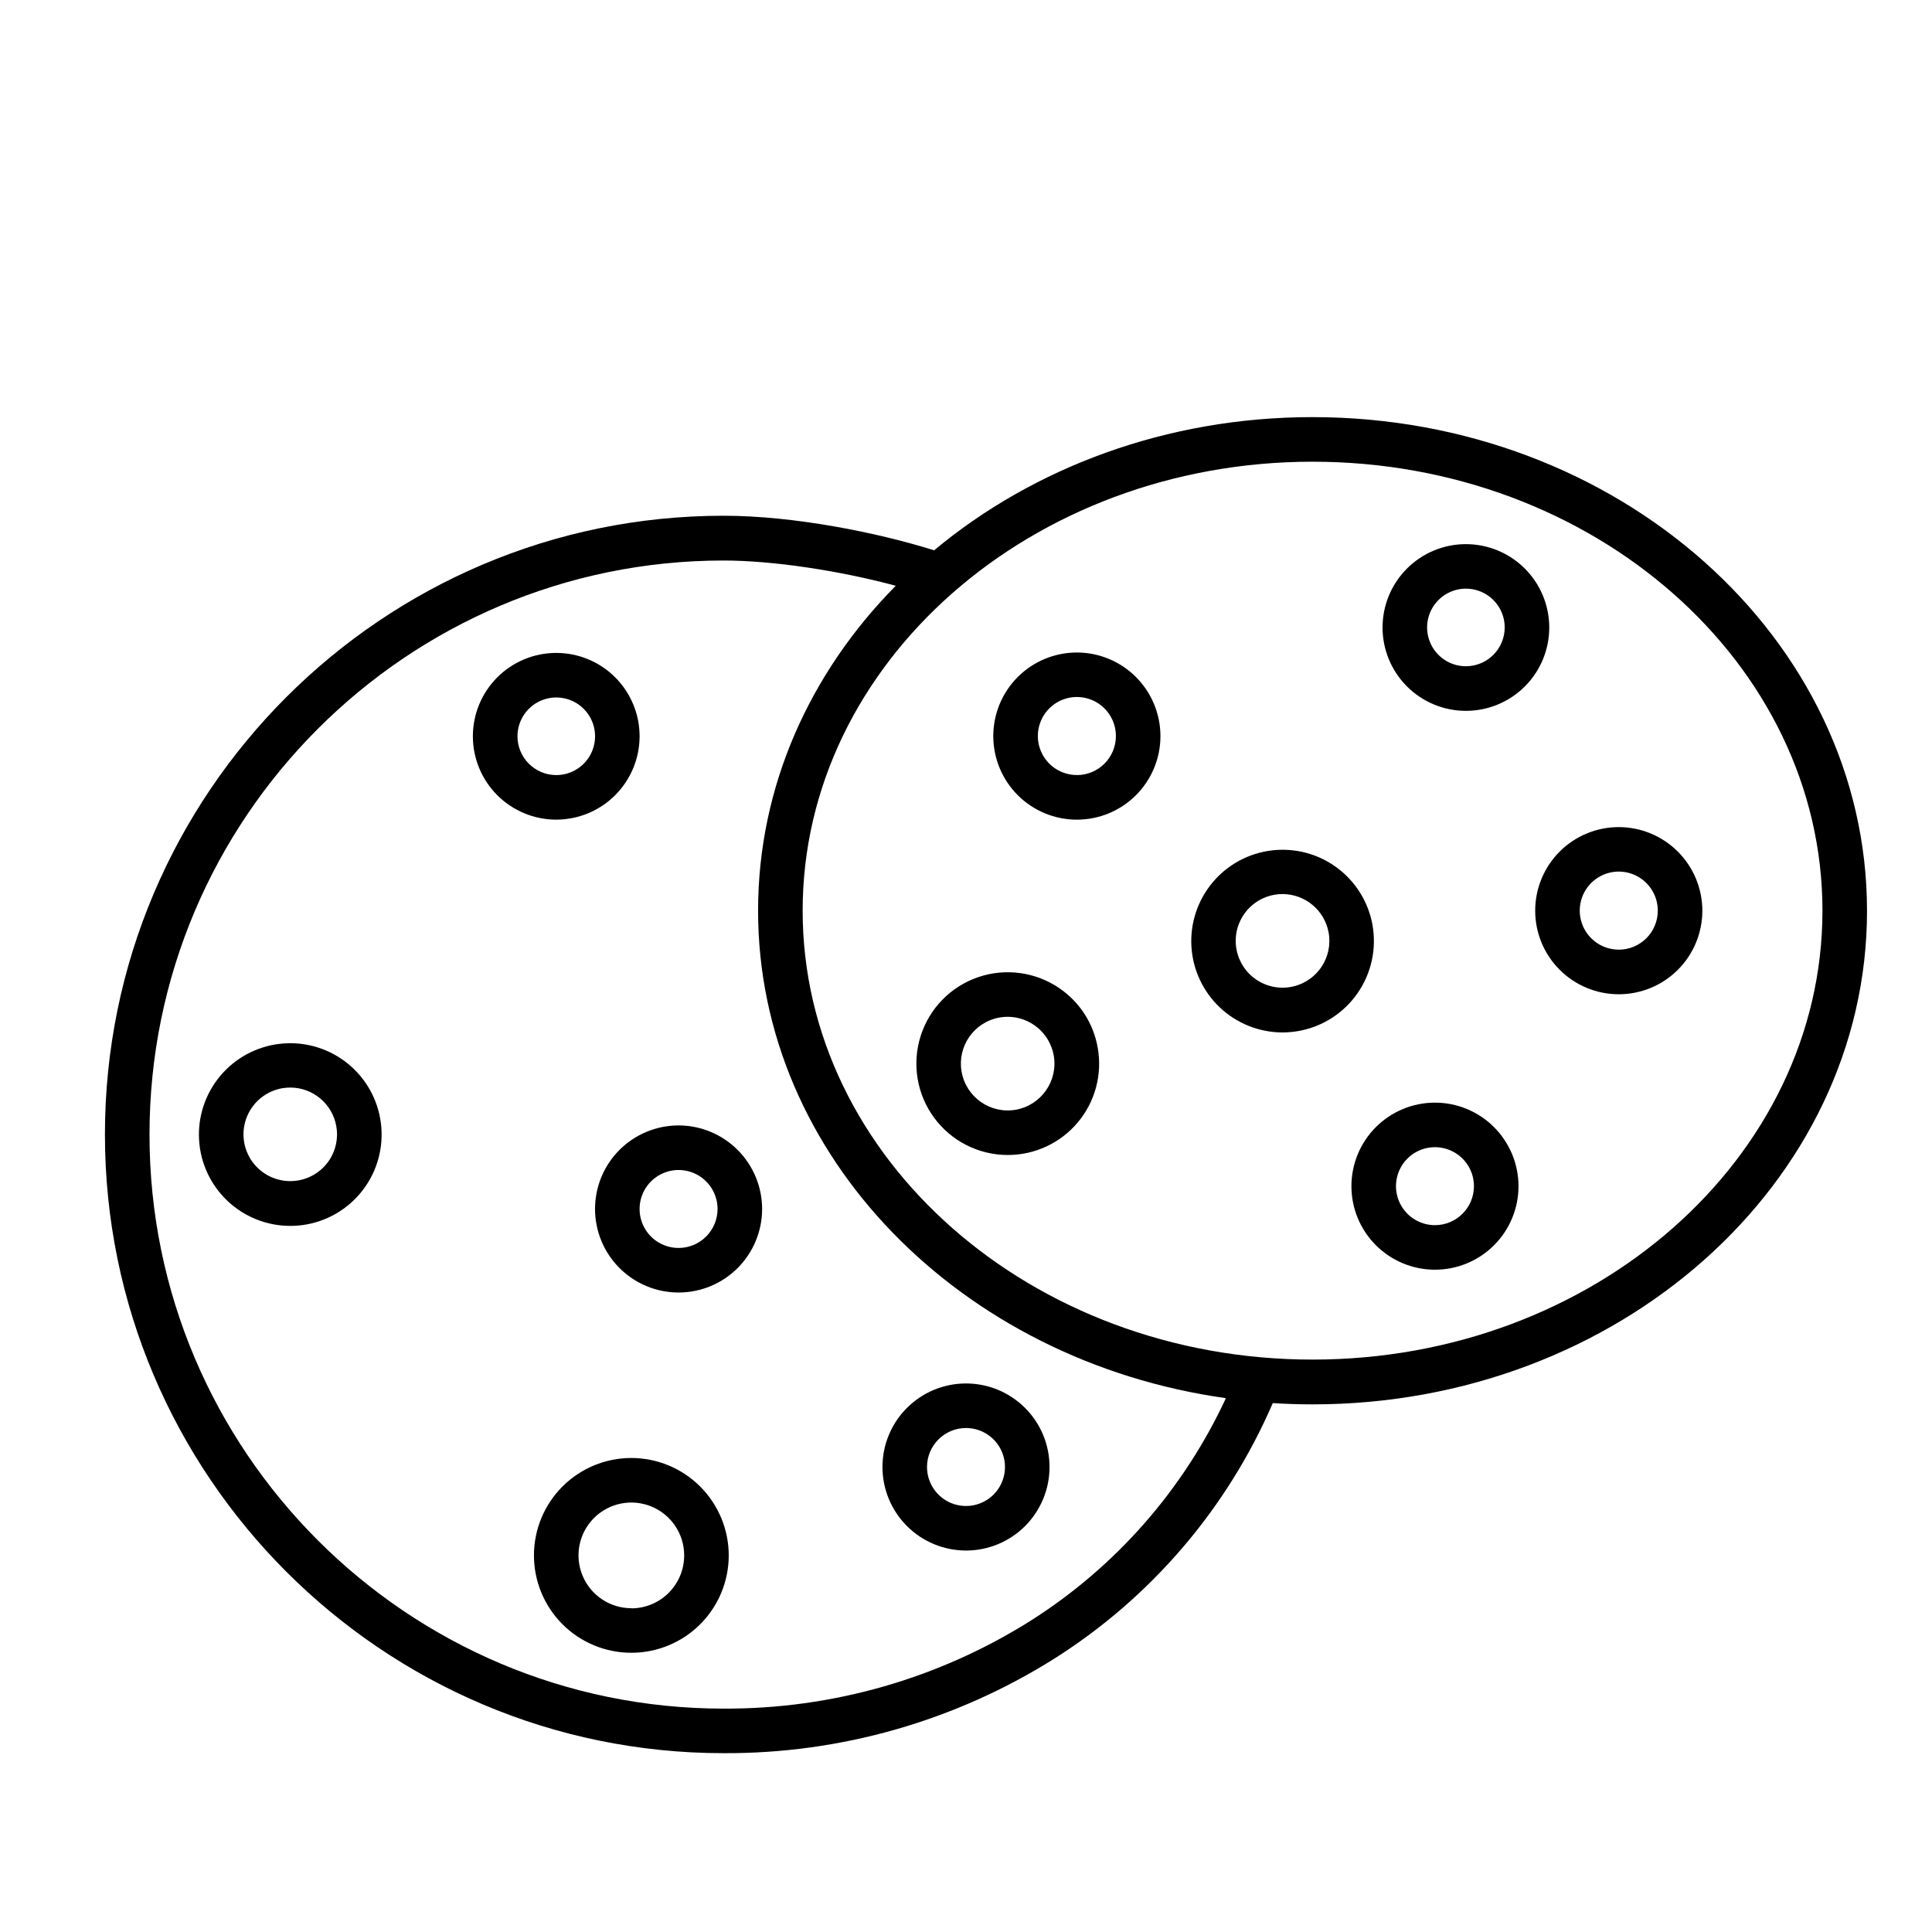
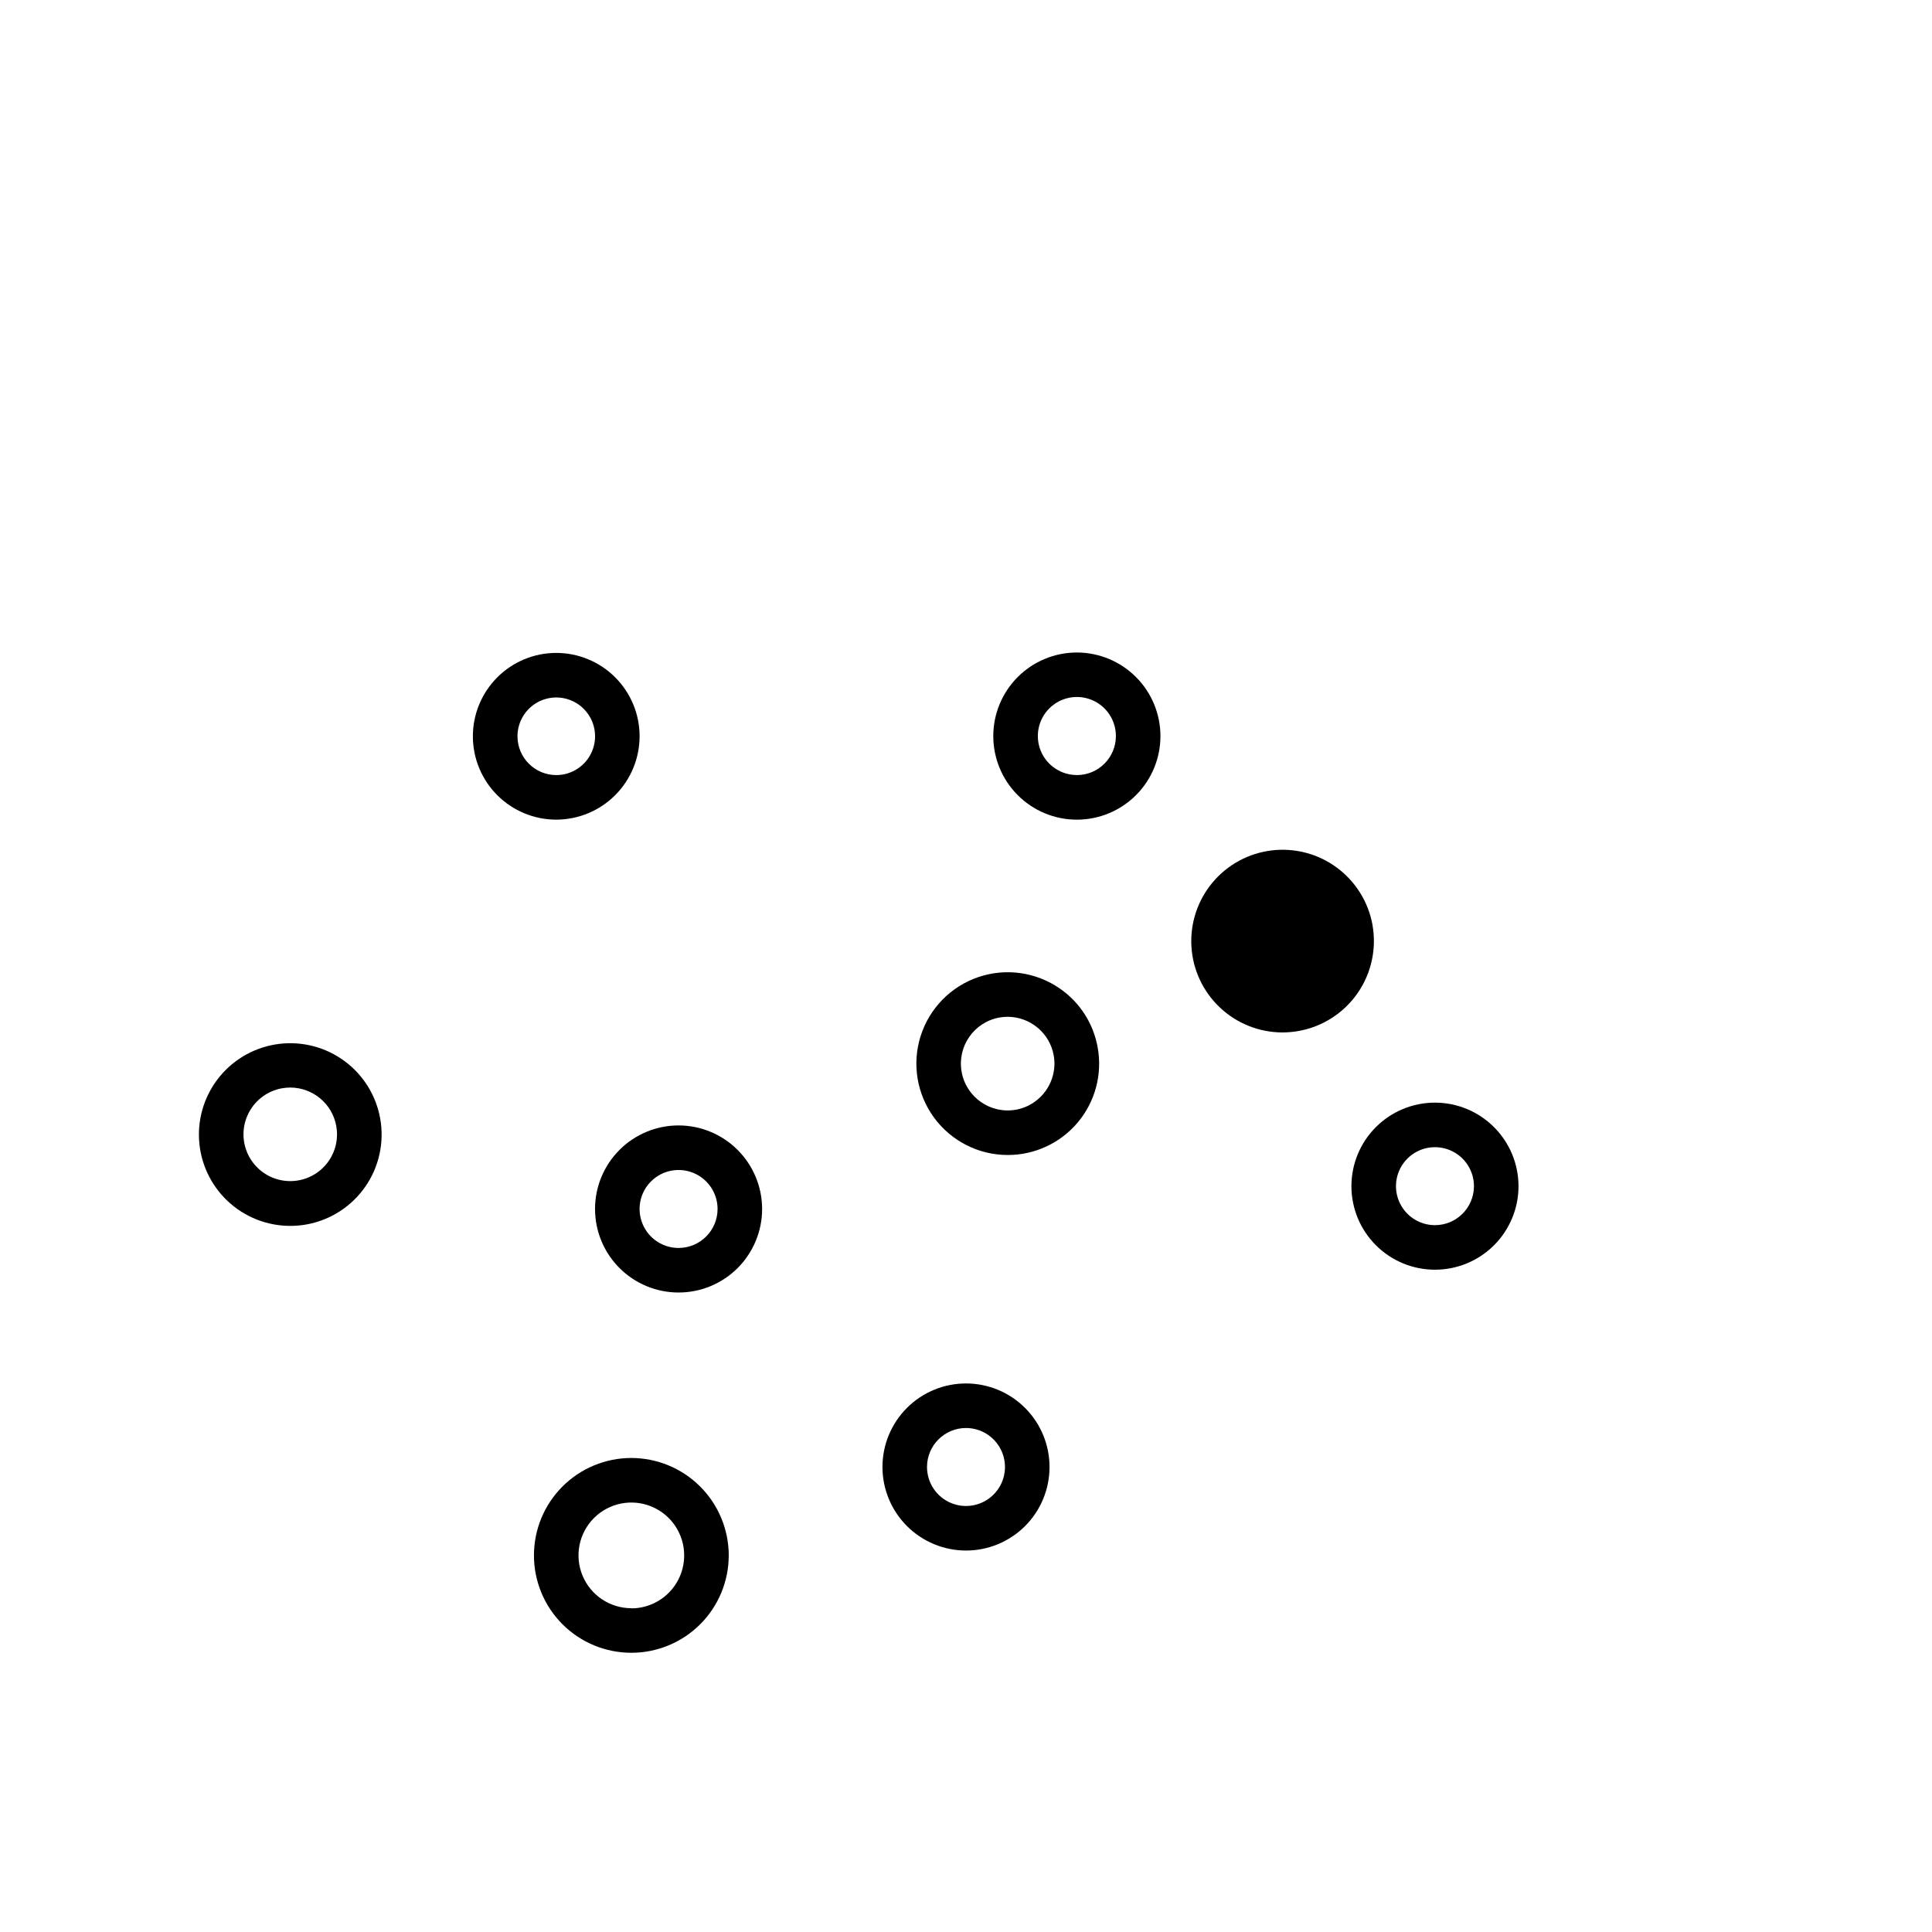
<svg xmlns="http://www.w3.org/2000/svg" fill="#000000" width="800px" height="800px" version="1.1" viewBox="144 144 512 512">
  <g>
-     <path d="m491.84 254.54c-38.738 0-74.016 13.41-100.29 35.297-15.027-4.715-37.176-9.16-55.812-9.16-90.398 0-163.93 73.543-163.93 163.95-0.004 90.398 73.531 163.98 163.93 163.98 31.059 0.152 61.516-8.566 87.793-25.129 25.613-16.23 45.746-39.801 57.77-67.641 3.484 0.215 6.996 0.336 10.539 0.336 81.023 0 146.94-58.668 146.94-130.79 0-72.117-65.918-130.84-146.94-130.84zm-74.648 318.93c-24.375 15.371-52.637 23.465-81.453 23.332-83.887 0-152.12-68.242-152.12-152.12 0-83.887 68.242-152.14 152.12-152.14 13.008 0 30.594 2.648 45.648 6.691-22.711 22.973-36.488 53.133-36.488 86.105 0 65.18 53.844 119.37 123.98 129.19-11.227 24.191-29.168 44.652-51.691 58.941zm74.648-69.164c-74.508 0-135.13-53.363-135.13-118.97 0-65.602 60.625-118.98 135.13-118.98 74.508 0 135.13 53.371 135.13 118.98 0 65.613-60.625 118.97-135.13 118.97z" />
    <path d="m313.5 339.12c0-5.859-2.328-11.477-6.473-15.621-4.141-4.141-9.762-6.469-15.621-6.469-5.856 0-11.477 2.328-15.617 6.469-4.144 4.144-6.473 9.762-6.473 15.621 0 5.859 2.328 11.48 6.473 15.621 4.141 4.144 9.762 6.473 15.617 6.473 5.859-0.008 11.477-2.336 15.617-6.477 4.141-4.144 6.469-9.758 6.477-15.617zm-32.363 0c0-4.16 2.504-7.91 6.348-9.5 3.844-1.59 8.27-0.711 11.207 2.234 2.941 2.941 3.816 7.367 2.223 11.207-1.594 3.844-5.348 6.348-9.508 6.344-5.672-0.012-10.266-4.609-10.27-10.285z" />
    <path d="m311.31 530.38c-6.844 0-13.41 2.719-18.25 7.559s-7.559 11.406-7.559 18.25c0 6.848 2.719 13.414 7.559 18.254s11.406 7.559 18.25 7.559c6.848 0 13.41-2.719 18.254-7.559 4.84-4.84 7.559-11.406 7.559-18.254-0.008-6.84-2.731-13.402-7.57-18.242-4.836-4.836-11.398-7.559-18.242-7.566zm0 39.812c-5.66 0-10.766-3.41-12.934-8.645-2.168-5.231-0.969-11.254 3.035-15.258 4.004-4.004 10.027-5.203 15.258-3.035 5.234 2.168 8.645 7.273 8.645 12.934 0.004 3.719-1.469 7.289-4.094 9.922s-6.191 4.117-9.91 4.121z" />
    <path d="m323.83 442.25c-5.875 0-11.504 2.336-15.656 6.484-4.152 4.152-6.484 9.785-6.484 15.656s2.332 11.504 6.484 15.656 9.781 6.484 15.656 6.484c5.871 0 11.504-2.332 15.652-6.484 4.152-4.152 6.488-9.785 6.488-15.656-0.008-5.871-2.34-11.496-6.492-15.648-4.152-4.152-9.781-6.484-15.648-6.492zm0 32.473c-4.18 0-7.949-2.516-9.547-6.379-1.598-3.859-0.715-8.305 2.238-11.258 2.957-2.953 7.402-3.84 11.262-2.238 3.859 1.598 6.379 5.363 6.379 9.543-0.008 5.703-4.629 10.328-10.332 10.332z" />
    <path d="m400 554.91c5.871 0 11.5-2.332 15.652-6.484 4.152-4.152 6.484-9.785 6.484-15.656 0-5.871-2.332-11.504-6.484-15.656-4.152-4.152-9.781-6.484-15.652-6.484-5.875 0-11.504 2.332-15.656 6.484-4.152 4.152-6.484 9.785-6.484 15.656 0.004 5.871 2.34 11.5 6.488 15.648 4.152 4.152 9.781 6.488 15.652 6.492zm0-32.473c4.176 0 7.945 2.519 9.543 6.379 1.602 3.859 0.715 8.305-2.238 11.258-2.957 2.957-7.398 3.84-11.262 2.242-3.859-1.602-6.375-5.367-6.375-9.547 0.004-5.703 4.625-10.324 10.332-10.332z" />
    <path d="m244.74 440.34c-1.102-6.07-4.481-11.488-9.445-15.148-4.961-3.664-11.137-5.293-17.262-4.555-6.121 0.734-11.734 3.781-15.688 8.516s-5.953 10.797-5.586 16.957c0.367 6.156 3.07 11.941 7.559 16.172 4.488 4.231 10.422 6.59 16.59 6.594 1.449 0 2.894-0.129 4.32-0.383 6.324-1.141 11.934-4.75 15.594-10.031 3.66-5.281 5.07-11.801 3.918-18.121zm-13.648 11.363c-2.367 3.394-6.273 5.383-10.41 5.301-4.137-0.078-7.961-2.219-10.195-5.703-2.234-3.484-2.582-7.852-0.926-11.648 1.652-3.793 5.09-6.512 9.164-7.246 0.73-0.129 1.469-0.195 2.215-0.195 5.996 0.016 11.125 4.32 12.18 10.223 0.586 3.238-0.145 6.574-2.027 9.27z" />
-     <path d="m532.48 288.2c-5.859 0-11.477 2.328-15.621 6.473-4.141 4.141-6.469 9.762-6.469 15.617 0 5.859 2.328 11.48 6.469 15.621 4.144 4.144 9.762 6.473 15.621 6.473s11.477-2.328 15.621-6.473c4.144-4.141 6.469-9.762 6.469-15.621-0.004-5.856-2.332-11.473-6.477-15.613-4.141-4.141-9.754-6.469-15.613-6.477zm0 32.363c-4.16 0-7.91-2.504-9.5-6.348s-0.711-8.27 2.234-11.207c2.941-2.941 7.367-3.82 11.207-2.223 3.844 1.594 6.348 5.348 6.34 9.504-0.008 5.676-4.609 10.27-10.281 10.273z" />
    <path d="m524.28 436.21c-5.871 0-11.504 2.332-15.656 6.484-4.152 4.152-6.484 9.781-6.484 15.656 0 5.871 2.332 11.5 6.484 15.652s9.785 6.484 15.656 6.484 11.504-2.332 15.656-6.484 6.484-9.781 6.484-15.652c-0.004-5.871-2.34-11.5-6.492-15.652-4.148-4.148-9.777-6.484-15.648-6.488zm0 32.473c-4.18 0-7.945-2.519-9.543-6.379-1.602-3.863-0.719-8.305 2.238-11.262 2.953-2.953 7.398-3.836 11.258-2.238 3.863 1.598 6.379 5.367 6.379 9.547-0.004 5.703-4.629 10.324-10.332 10.332z" />
-     <path d="m573 363.19c-5.875-0.004-11.512 2.328-15.668 6.481-4.152 4.152-6.488 9.789-6.492 15.664 0 5.875 2.332 11.508 6.484 15.664 4.152 4.156 9.789 6.488 15.664 6.492 5.875 0 11.508-2.332 15.664-6.488 4.152-4.152 6.488-9.789 6.488-15.664-0.008-5.871-2.344-11.496-6.492-15.648-4.152-4.152-9.777-6.488-15.648-6.5zm0 32.473c-4.184 0.004-7.961-2.516-9.562-6.379-1.602-3.867-0.719-8.316 2.238-11.277 2.961-2.957 7.41-3.844 11.277-2.238 3.863 1.602 6.383 5.375 6.379 9.562 0 5.707-4.625 10.336-10.332 10.34z" />
    <path d="m429.39 316.92c-5.875 0-11.512 2.332-15.668 6.484s-6.492 9.789-6.492 15.664 2.332 11.512 6.488 15.664c4.156 4.156 9.789 6.488 15.664 6.488 5.879 0 11.512-2.336 15.664-6.492 4.156-4.156 6.488-9.793 6.484-15.668-0.008-5.867-2.344-11.496-6.492-15.645-4.152-4.152-9.777-6.488-15.648-6.496zm0 32.473c-4.184 0.004-7.957-2.512-9.562-6.375-1.602-3.867-0.719-8.316 2.238-11.277 2.957-2.957 7.402-3.844 11.27-2.246 3.867 1.602 6.387 5.375 6.387 9.559 0 5.707-4.621 10.34-10.332 10.352z" />
-     <path d="m507.72 389.07c-1.105-6.062-4.481-11.48-9.441-15.141-4.957-3.664-11.129-5.297-17.25-4.562-6.121 0.73-11.734 3.769-15.691 8.5-3.953 4.727-5.957 10.785-5.602 16.941 0.359 6.156 3.051 11.941 7.531 16.176 4.477 4.238 10.406 6.606 16.57 6.625 1.449-0.004 2.894-0.133 4.32-0.387 6.32-1.133 11.93-4.731 15.598-10 3.668-5.269 5.094-11.781 3.965-18.102zm-13.648 11.355c-2.367 3.402-6.273 5.398-10.414 5.32-4.141-0.074-7.973-2.215-10.211-5.699-2.238-3.484-2.594-7.856-0.941-11.656 1.652-3.797 5.09-6.519 9.168-7.258 0.723-0.137 1.457-0.199 2.191-0.199 6.008 0 11.156 4.293 12.234 10.203 0.59 3.246-0.141 6.59-2.027 9.289z" />
+     <path d="m507.72 389.07c-1.105-6.062-4.481-11.48-9.441-15.141-4.957-3.664-11.129-5.297-17.25-4.562-6.121 0.73-11.734 3.769-15.691 8.5-3.953 4.727-5.957 10.785-5.602 16.941 0.359 6.156 3.051 11.941 7.531 16.176 4.477 4.238 10.406 6.606 16.57 6.625 1.449-0.004 2.894-0.133 4.32-0.387 6.32-1.133 11.93-4.731 15.598-10 3.668-5.269 5.094-11.781 3.965-18.102zm-13.648 11.355z" />
    <path d="m424.91 406c-6.324-4.406-14.371-5.539-21.668-3.051-7.297 2.492-12.973 8.309-15.281 15.664-2.312 7.356-0.98 15.371 3.582 21.586 4.562 6.215 11.812 9.887 19.523 9.887 7.164 0.008 13.961-3.16 18.566-8.648 4.602-5.492 6.535-12.738 5.273-19.789-1.105-6.344-4.707-11.98-9.996-15.648zm-11.652 32.078c-6.742 1.219-13.195-3.262-14.414-10.008-1.219-6.742 3.262-13.195 10.008-14.414 0.73-0.129 1.473-0.195 2.215-0.195 5.992 0.027 11.113 4.324 12.18 10.223 1.195 6.727-3.266 13.16-9.988 14.395z" />
  </g>
</svg>